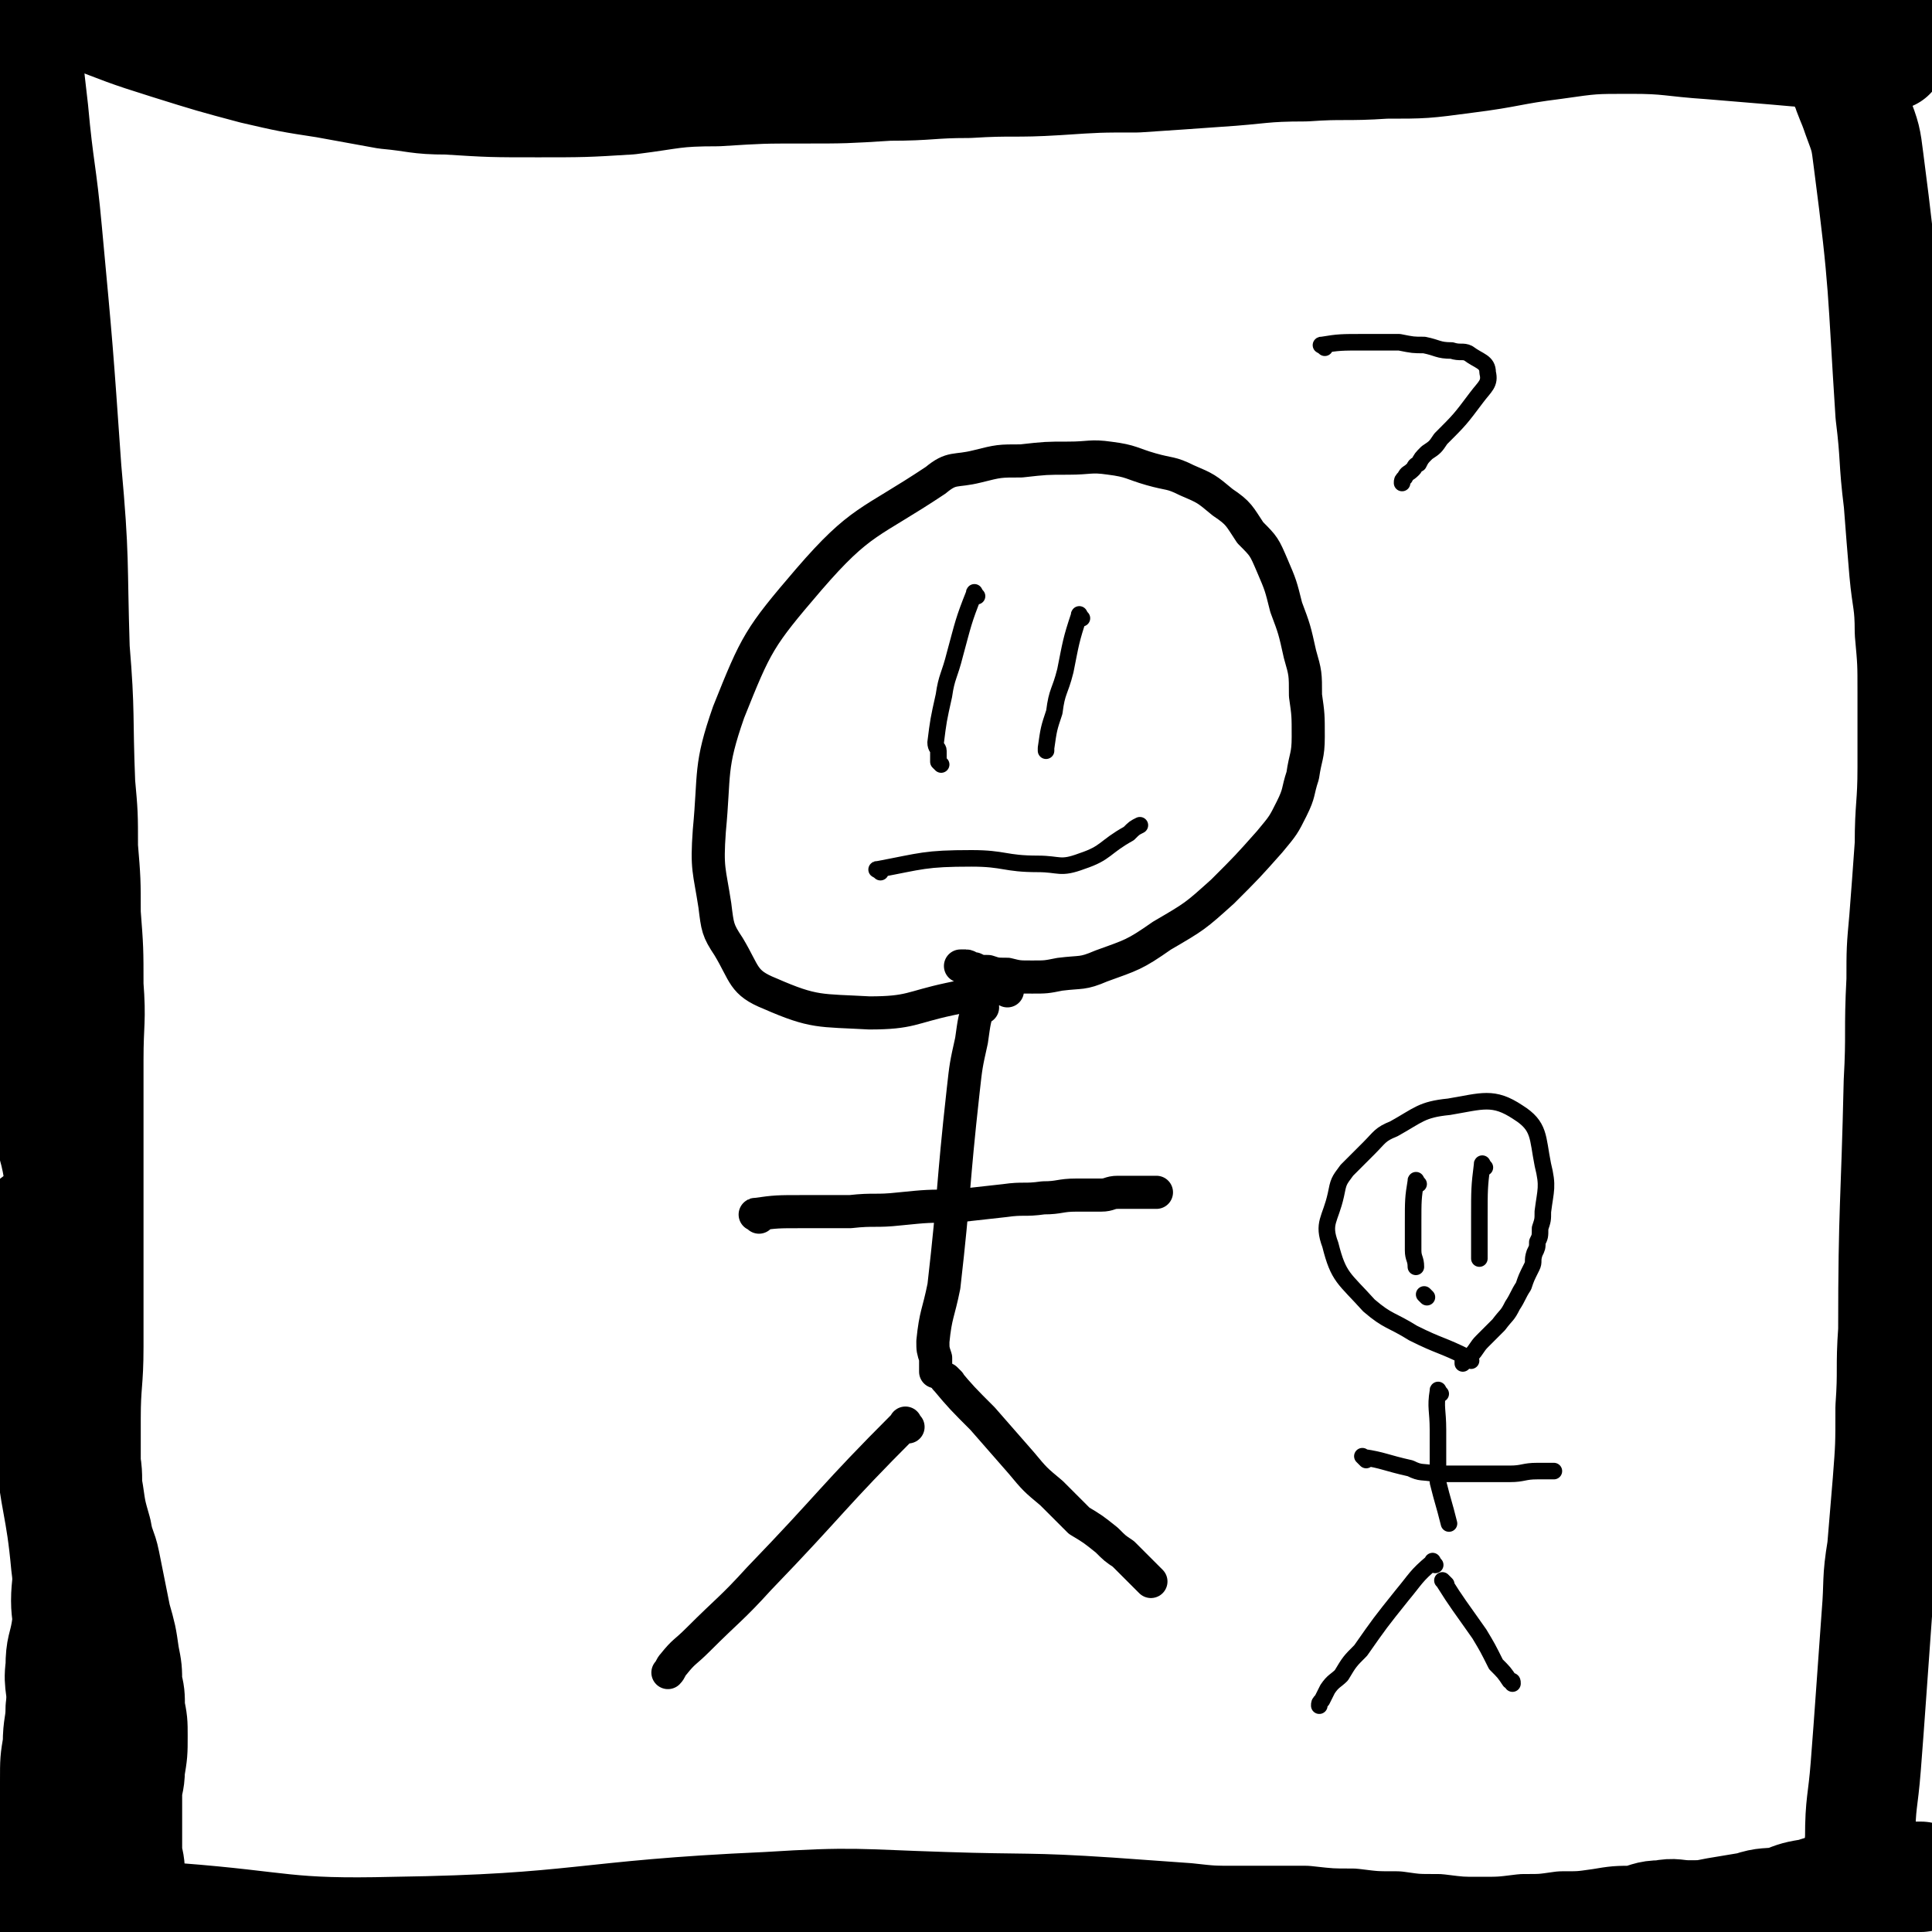
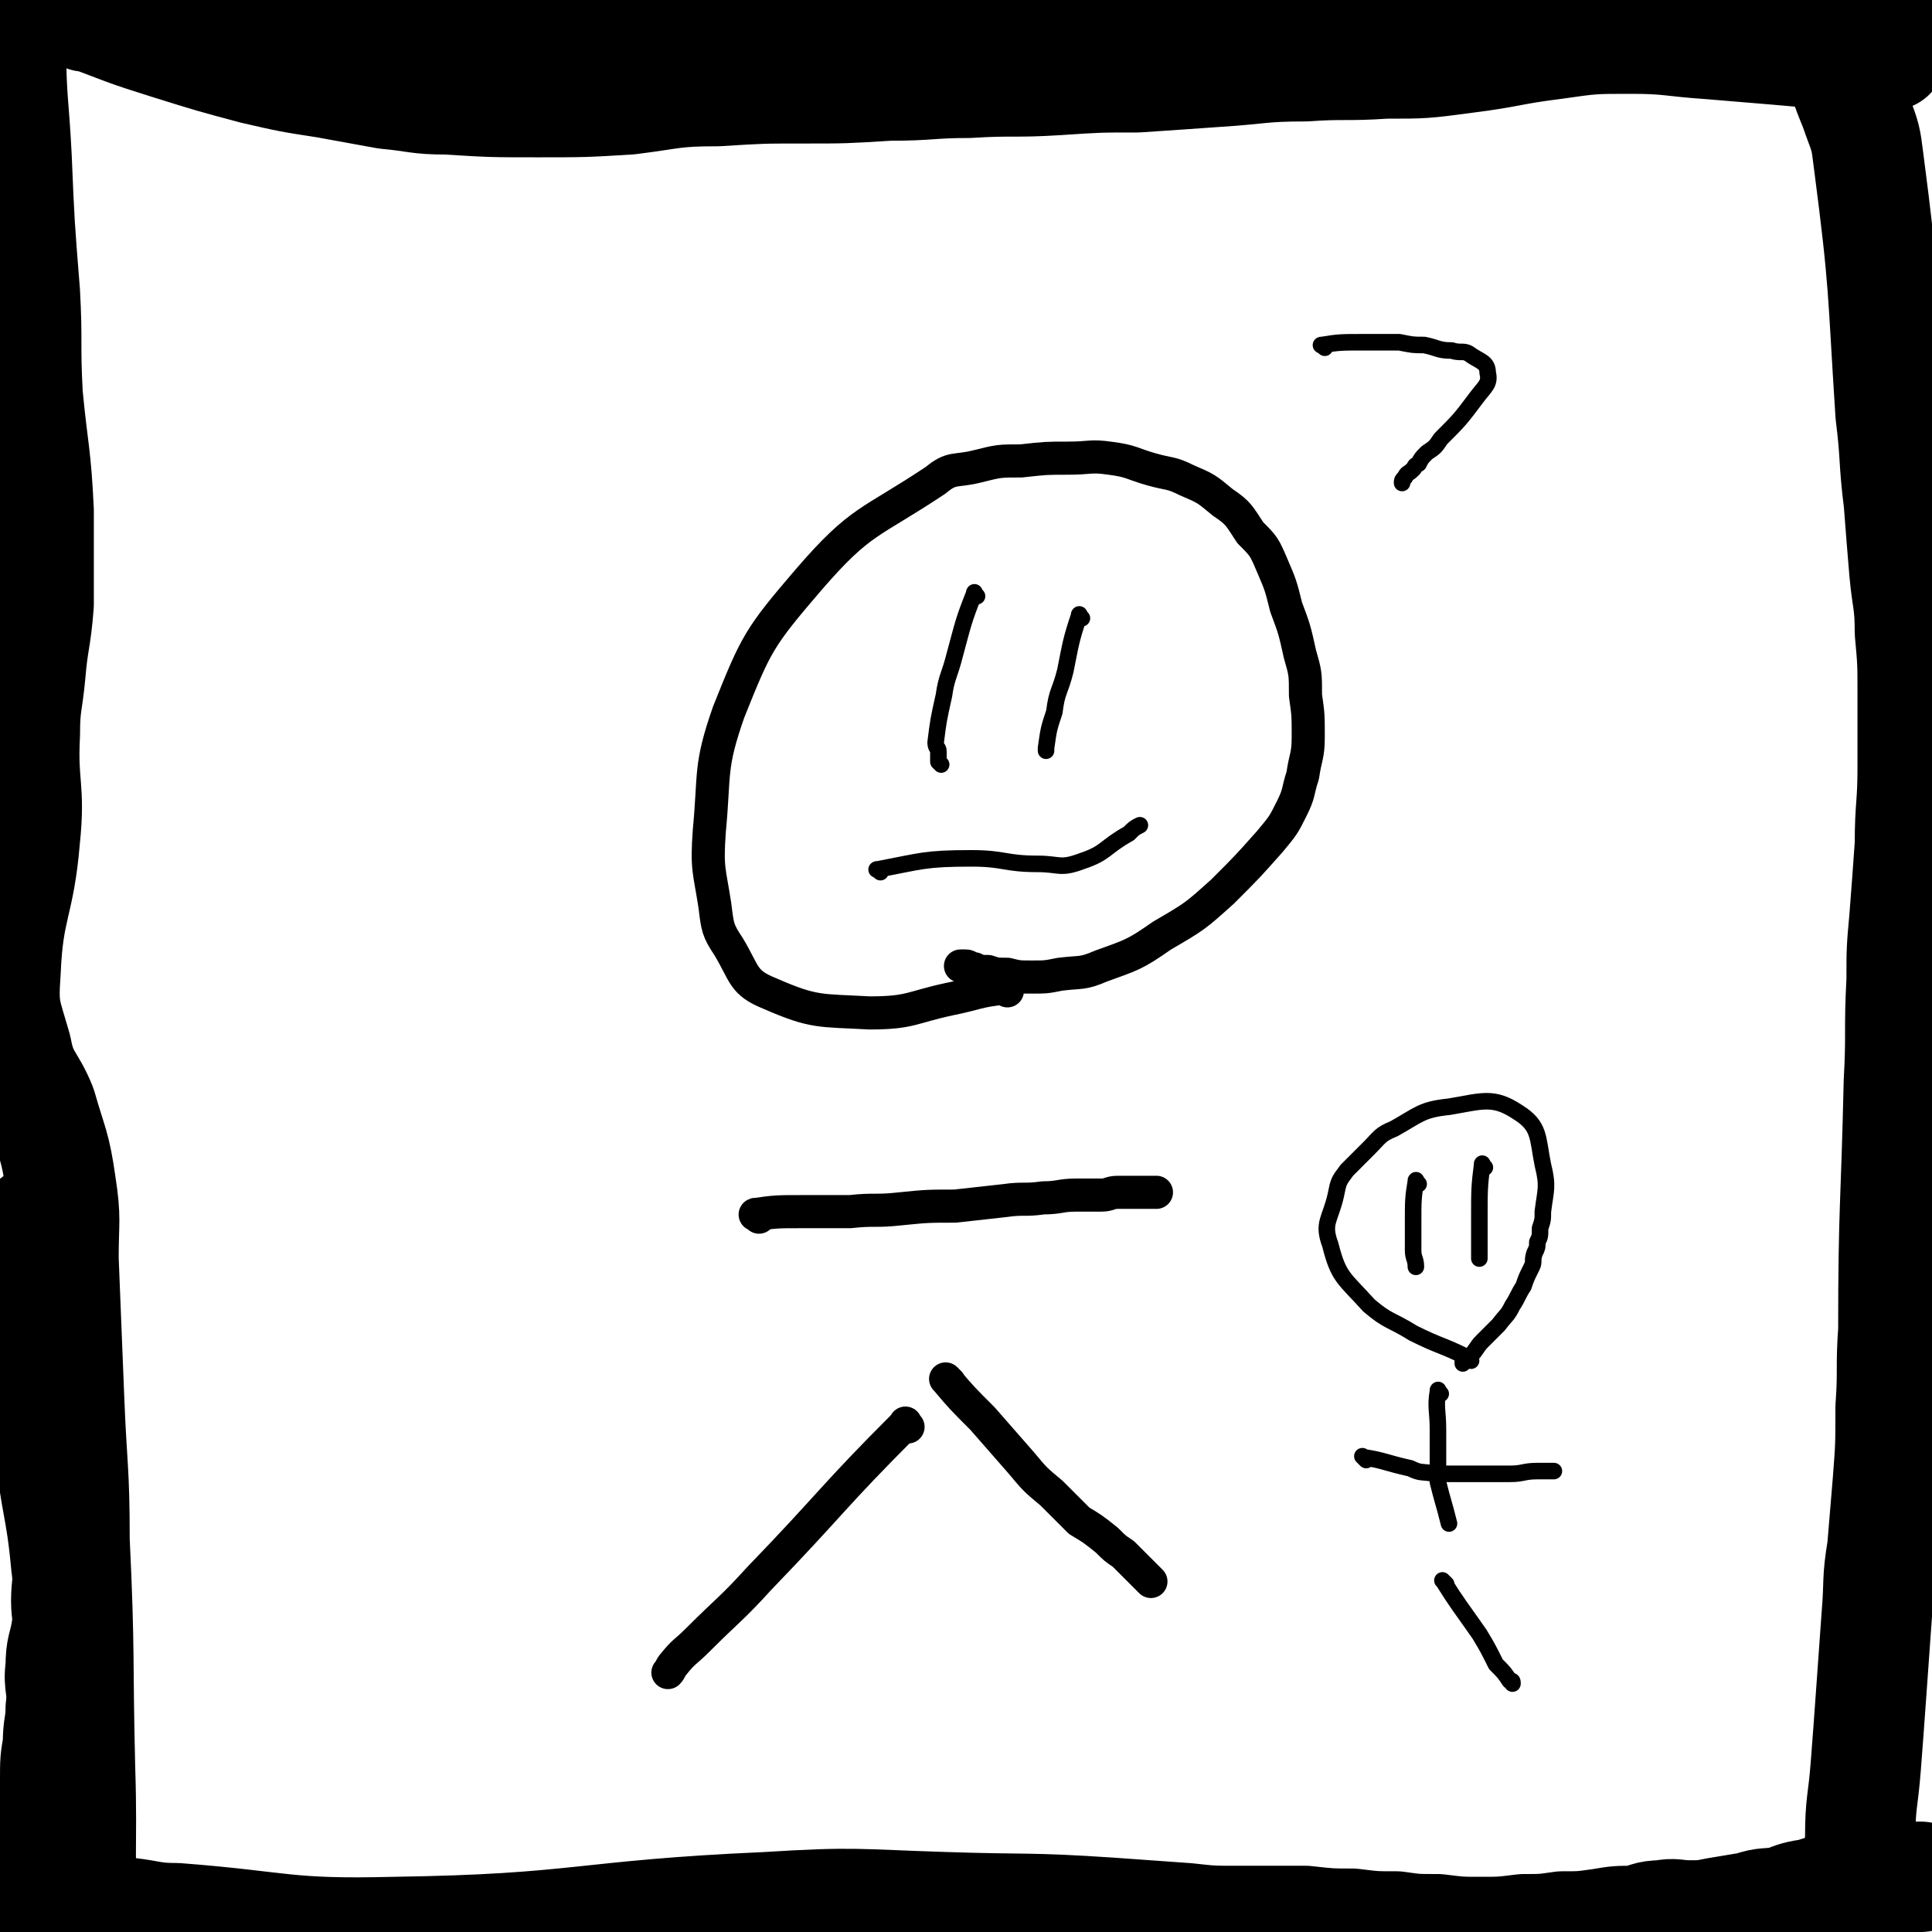
<svg xmlns="http://www.w3.org/2000/svg" viewBox="0 0 700 700" version="1.1">
  <g fill="none" stroke="#000000" stroke-width="40" stroke-linecap="round" stroke-linejoin="round">
    <path d="M5,18c-1,-1 -2,-2 -1,-1 0,19 1,20 2,40 1,24 1,24 3,49 1,18 0,18 1,37 2,21 3,21 4,42 0,17 0,17 0,34 -1,13 -2,13 -3,25 -1,11 -2,11 -2,22 -1,19 2,19 0,38 -2,24 -6,24 -7,48 -1,14 0,14 4,28 2,11 5,11 9,21 4,14 5,14 7,28 2,13 1,13 1,27 1,25 1,25 2,50 1,26 2,26 2,52 2,42 1,42 2,83 1,31 -1,31 2,61 2,24 6,23 9,47 3,19 3,20 4,40 1,8 1,8 1,17 0,2 0,3 -1,5 -1,2 -2,2 -5,4 0,0 0,0 -1,1 " />
-     <path d="M10,7c-1,-1 -2,-2 -1,-1 1,16 1,17 3,34 2,22 3,22 5,44 4,43 4,43 7,86 3,33 2,33 3,65 2,24 1,24 2,49 1,11 1,11 1,23 1,12 1,12 1,24 1,13 1,13 1,26 1,13 0,13 0,27 0,12 0,12 0,25 0,12 0,12 0,24 0,13 0,13 0,27 0,14 0,14 0,28 0,13 -1,13 -1,26 0,8 0,8 0,16 1,6 0,6 1,11 1,7 1,7 3,14 1,6 2,6 3,11 2,10 2,10 4,20 2,7 2,7 3,14 1,5 1,5 1,10 1,4 1,4 1,9 1,5 1,5 1,10 0,6 0,6 -1,12 0,5 -1,5 -1,9 0,5 0,5 0,9 0,3 0,3 0,6 0,3 0,3 0,7 1,4 1,4 1,9 1,4 1,4 1,9 0,8 0,8 0,17 0,11 0,11 -1,23 0,4 0,4 -1,9 0,2 0,3 -1,5 0,0 -1,0 -1,0 -1,1 -2,1 -2,1 0,1 0,1 0,2 " />
    <path d="M14,444c-1,-1 -2,-2 -1,-1 1,12 2,13 3,26 2,27 0,27 2,54 2,22 4,22 6,44 1,7 0,7 0,13 0,5 1,5 0,11 -1,6 -2,6 -2,13 -1,7 1,7 0,15 0,6 -1,6 -1,13 -1,6 -1,6 -1,13 0,7 0,7 -1,14 -1,6 -1,6 -1,12 -1,7 -1,7 -2,13 -1,5 -1,5 -1,11 -1,7 -1,7 -2,13 -1,7 -1,7 -2,14 -1,6 -1,6 -2,11 -2,6 -2,6 -3,11 -2,4 -1,5 -3,9 0,2 -1,2 -1,3 0,3 0,3 0,6 " />
    <path d="M31,6c-1,-1 -1,-1 -1,-1 -1,-1 0,0 0,0 16,6 15,6 31,11 16,5 16,5 31,9 13,3 13,3 26,5 11,2 11,2 22,4 11,1 11,2 22,2 16,1 16,1 33,1 16,0 17,0 33,-1 16,-2 16,-3 32,-3 16,-1 16,-1 31,-1 15,0 15,0 31,-1 15,0 15,-1 29,-1 16,-1 16,0 32,-1 15,-1 15,-1 29,-1 15,-1 15,-1 29,-2 16,-1 16,-2 32,-2 14,-1 14,0 29,-1 14,0 14,0 29,-2 16,-2 16,-3 32,-5 14,-2 14,-2 28,-2 14,0 14,1 29,2 12,1 12,1 24,2 11,1 11,1 22,1 6,1 6,1 13,1 3,0 3,0 6,0 " />
    <path d="M670,32c-1,-1 -2,-2 -1,-1 1,4 2,5 4,11 3,8 3,8 4,16 6,46 5,46 8,92 2,16 1,16 3,32 1,13 1,13 2,25 1,11 2,11 2,22 1,11 1,11 1,22 0,13 0,13 0,27 0,14 -1,14 -1,28 -1,14 -1,14 -2,27 -1,11 -1,11 -1,22 -1,19 0,19 -1,37 -1,45 -2,45 -2,90 -1,14 0,14 -1,28 0,14 0,14 -1,27 -1,12 -1,12 -2,24 -2,12 -1,12 -2,24 -1,14 -1,14 -2,28 -1,14 -1,14 -2,27 -1,13 -2,13 -2,26 -1,13 -1,13 -1,26 -1,12 -1,12 -1,24 0,6 0,6 0,12 0,4 0,4 0,7 0,2 0,2 0,4 0,1 0,1 0,3 0,1 0,1 0,2 " />
    <path d="M35,693c-1,-1 -2,-2 -1,-1 5,0 6,0 12,1 9,1 9,2 18,2 39,3 39,6 79,5 68,-1 67,-6 135,-9 32,-2 32,-1 64,0 30,1 30,0 60,2 14,1 14,1 28,2 9,1 9,1 18,1 12,0 12,0 25,0 9,1 9,1 17,1 8,1 8,1 16,1 7,1 7,1 15,1 8,1 8,1 15,1 8,0 8,0 16,-1 7,0 7,0 14,-1 7,0 7,0 14,-1 6,-1 6,-1 12,-1 5,-1 5,-2 10,-2 5,-1 5,0 10,0 5,0 5,0 10,-1 6,-1 6,-1 12,-2 6,-2 6,-1 12,-2 5,-2 5,-2 11,-3 5,-2 5,-1 9,-2 5,-1 5,-1 9,-1 3,-1 3,-2 6,-2 3,0 3,0 6,0 3,0 3,-1 5,-1 2,0 2,0 4,0 " />
    <path d="M50,8c-1,-1 -2,-2 -1,-1 6,2 7,3 15,5 6,2 6,3 12,3 13,1 13,0 26,0 13,0 13,0 26,-1 21,-1 21,-1 42,-3 19,-1 19,-1 38,-3 17,-2 17,-2 34,-5 13,-2 13,-3 26,-5 13,-2 13,-2 25,-3 11,-1 11,-1 22,-1 11,0 11,0 21,0 10,0 10,0 20,0 11,0 11,0 22,0 20,2 20,2 40,4 10,1 10,0 20,1 9,1 9,1 18,3 9,1 9,2 18,4 9,2 9,2 18,3 9,1 9,1 17,1 10,0 10,0 20,0 9,0 9,-1 19,-1 6,-1 7,0 13,-1 7,-1 7,-1 14,-2 6,-1 6,-1 13,-2 7,-1 7,-1 14,-1 6,-1 6,-1 13,-2 6,-1 6,-2 12,-2 5,0 5,0 11,0 4,0 4,-1 9,-1 6,0 6,0 12,0 10,1 10,1 20,1 2,1 2,1 3,1 " />
  </g>
  <g fill="none" stroke="#000000" stroke-width="12" stroke-linecap="round" stroke-linejoin="round">
    <path d="M365,359c-1,-1 -1,-2 -1,-1 -10,1 -10,2 -20,4 -14,3 -14,5 -29,5 -18,-1 -20,0 -36,-7 -10,-4 -9,-7 -15,-17 -4,-6 -4,-7 -5,-15 -2,-13 -3,-13 -2,-27 2,-21 0,-23 7,-43 10,-25 11,-27 29,-48 19,-22 22,-20 46,-36 6,-5 7,-3 15,-5 8,-2 8,-2 16,-2 9,-1 9,-1 17,-1 8,0 8,-1 15,0 8,1 8,2 15,4 7,2 7,1 13,4 7,3 7,3 13,8 6,4 6,5 10,11 5,5 5,5 8,12 3,7 3,7 5,15 3,8 3,8 5,17 2,7 2,7 2,15 1,7 1,7 1,15 0,7 -1,7 -2,14 -2,6 -1,6 -4,12 -3,6 -3,6 -8,12 -8,9 -8,9 -17,18 -10,9 -10,9 -22,16 -10,7 -11,7 -22,11 -7,3 -7,2 -15,3 -5,1 -5,1 -10,1 -5,0 -5,0 -9,-1 -4,0 -4,0 -7,-1 -3,0 -3,0 -5,-1 -2,0 -2,-1 -3,-1 -1,0 -1,0 -2,0 " />
-     <path d="M356,365c-1,-1 -1,-2 -1,-1 -2,5 -2,6 -3,13 -2,9 -2,9 -3,18 -4,36 -3,36 -7,71 -2,10 -3,10 -4,20 0,3 0,3 1,6 0,1 0,1 0,3 0,1 0,1 0,2 " />
    <path d="M275,441c-1,-1 -2,-1 -1,-1 7,-1 8,-1 16,-1 6,0 6,0 11,0 4,0 4,0 7,0 9,-1 9,0 18,-1 10,-1 10,-1 20,-1 9,-1 9,-1 18,-2 7,-1 7,0 14,-1 6,0 6,-1 12,-1 4,0 4,0 9,0 3,0 3,-1 6,-1 3,0 3,0 6,0 2,0 2,0 3,0 1,0 1,0 2,0 1,0 1,0 2,0 1,0 1,0 1,0 " />
    <path d="M344,501c-1,-1 -2,-2 -1,-1 5,6 6,7 13,14 7,8 7,8 14,16 5,6 5,6 11,11 5,5 5,5 10,10 5,3 5,3 10,7 3,3 3,3 6,5 3,3 3,3 5,5 1,1 1,1 3,3 1,1 1,1 2,2 " />
    <path d="M329,517c-1,-1 -1,-2 -1,-1 -27,27 -26,28 -53,56 -10,11 -11,11 -22,22 -5,5 -5,4 -9,9 -1,1 -1,2 -2,3 0,0 0,0 0,0 " />
  </g>
  <g fill="none" stroke="#000000" stroke-width="6" stroke-linecap="round" stroke-linejoin="round">
    <path d="M354,216c-1,-1 -1,-2 -1,-1 -4,10 -4,11 -7,22 -2,8 -3,8 -4,15 -2,9 -2,9 -3,17 0,2 1,2 1,3 0,2 0,2 0,4 0,0 0,0 1,1 0,0 0,0 0,0 " />
    <path d="M392,224c-1,-1 -1,-2 -1,-1 -3,9 -3,10 -5,20 -2,8 -3,7 -4,15 -2,6 -2,6 -3,13 0,0 0,0 0,1 " />
    <path d="M319,316c-1,-1 -2,-1 -1,-1 16,-3 17,-4 34,-4 12,0 12,2 24,2 8,0 8,2 16,-1 9,-3 8,-5 17,-10 2,-2 2,-2 4,-3 " />
    <path d="M533,493c-1,-1 -1,-1 -1,-1 -10,-5 -10,-4 -20,-9 -8,-5 -9,-4 -16,-10 -9,-10 -11,-10 -14,-22 -3,-8 0,-9 2,-18 1,-5 1,-5 4,-9 4,-4 4,-4 8,-8 4,-4 4,-5 9,-7 9,-5 10,-7 20,-8 12,-2 16,-4 25,2 8,5 7,9 9,19 2,8 1,9 0,17 0,3 0,3 -1,6 0,3 0,3 -1,5 0,2 0,2 -1,4 -1,3 0,3 -1,5 -2,4 -2,4 -3,7 -2,3 -2,4 -4,7 -2,4 -2,3 -5,7 -3,3 -3,3 -6,6 -2,2 -2,3 -4,5 -1,1 -1,0 -2,1 -1,0 -1,0 -1,0 0,1 0,1 0,2 " />
    <path d="M522,505c-1,-1 -1,-2 -1,-1 -1,6 0,7 0,14 0,5 0,5 0,9 0,5 0,5 0,10 2,8 2,7 4,15 " />
    <path d="M495,529c-1,-1 -2,-2 -1,-1 7,1 8,2 17,4 4,2 4,1 9,2 1,0 1,0 3,0 6,0 6,0 12,0 6,0 6,0 12,0 5,0 5,-1 10,-1 3,0 3,0 6,0 " />
    <path d="M524,574c-1,-1 -2,-2 -1,-1 5,8 6,9 13,19 3,5 3,5 6,11 3,3 3,3 5,6 1,0 1,0 1,1 " />
-     <path d="M520,567c-1,-1 -1,-2 -1,-1 -6,5 -6,6 -11,12 -8,10 -8,10 -15,20 -4,4 -4,4 -7,9 -2,2 -3,2 -5,5 -1,2 -1,2 -2,4 -1,1 -1,1 -1,2 " />
    <path d="M514,429c-1,-1 -1,-2 -1,-1 -1,6 -1,7 -1,15 0,5 0,5 0,10 0,3 1,3 1,6 " />
    <path d="M538,423c-1,-1 -1,-2 -1,-1 -1,8 -1,9 -1,19 0,7 0,7 0,15 " />
-     <path d="M517,470c-1,-1 -1,-1 -1,-1 " />
    <path d="M480,126c-1,-1 -2,-1 -1,-1 6,-1 7,-1 15,-1 5,0 5,0 10,0 1,0 1,0 3,0 5,1 5,1 9,1 5,1 5,2 10,2 3,1 4,0 6,1 4,3 7,3 7,7 1,4 -1,5 -4,9 -6,8 -6,8 -13,15 -2,3 -2,3 -5,5 -2,2 -2,2 -3,4 -2,1 -1,1 -2,2 -2,2 -2,1 -3,3 -1,1 -1,1 -1,2 0,0 0,0 0,0 " />
  </g>
</svg>